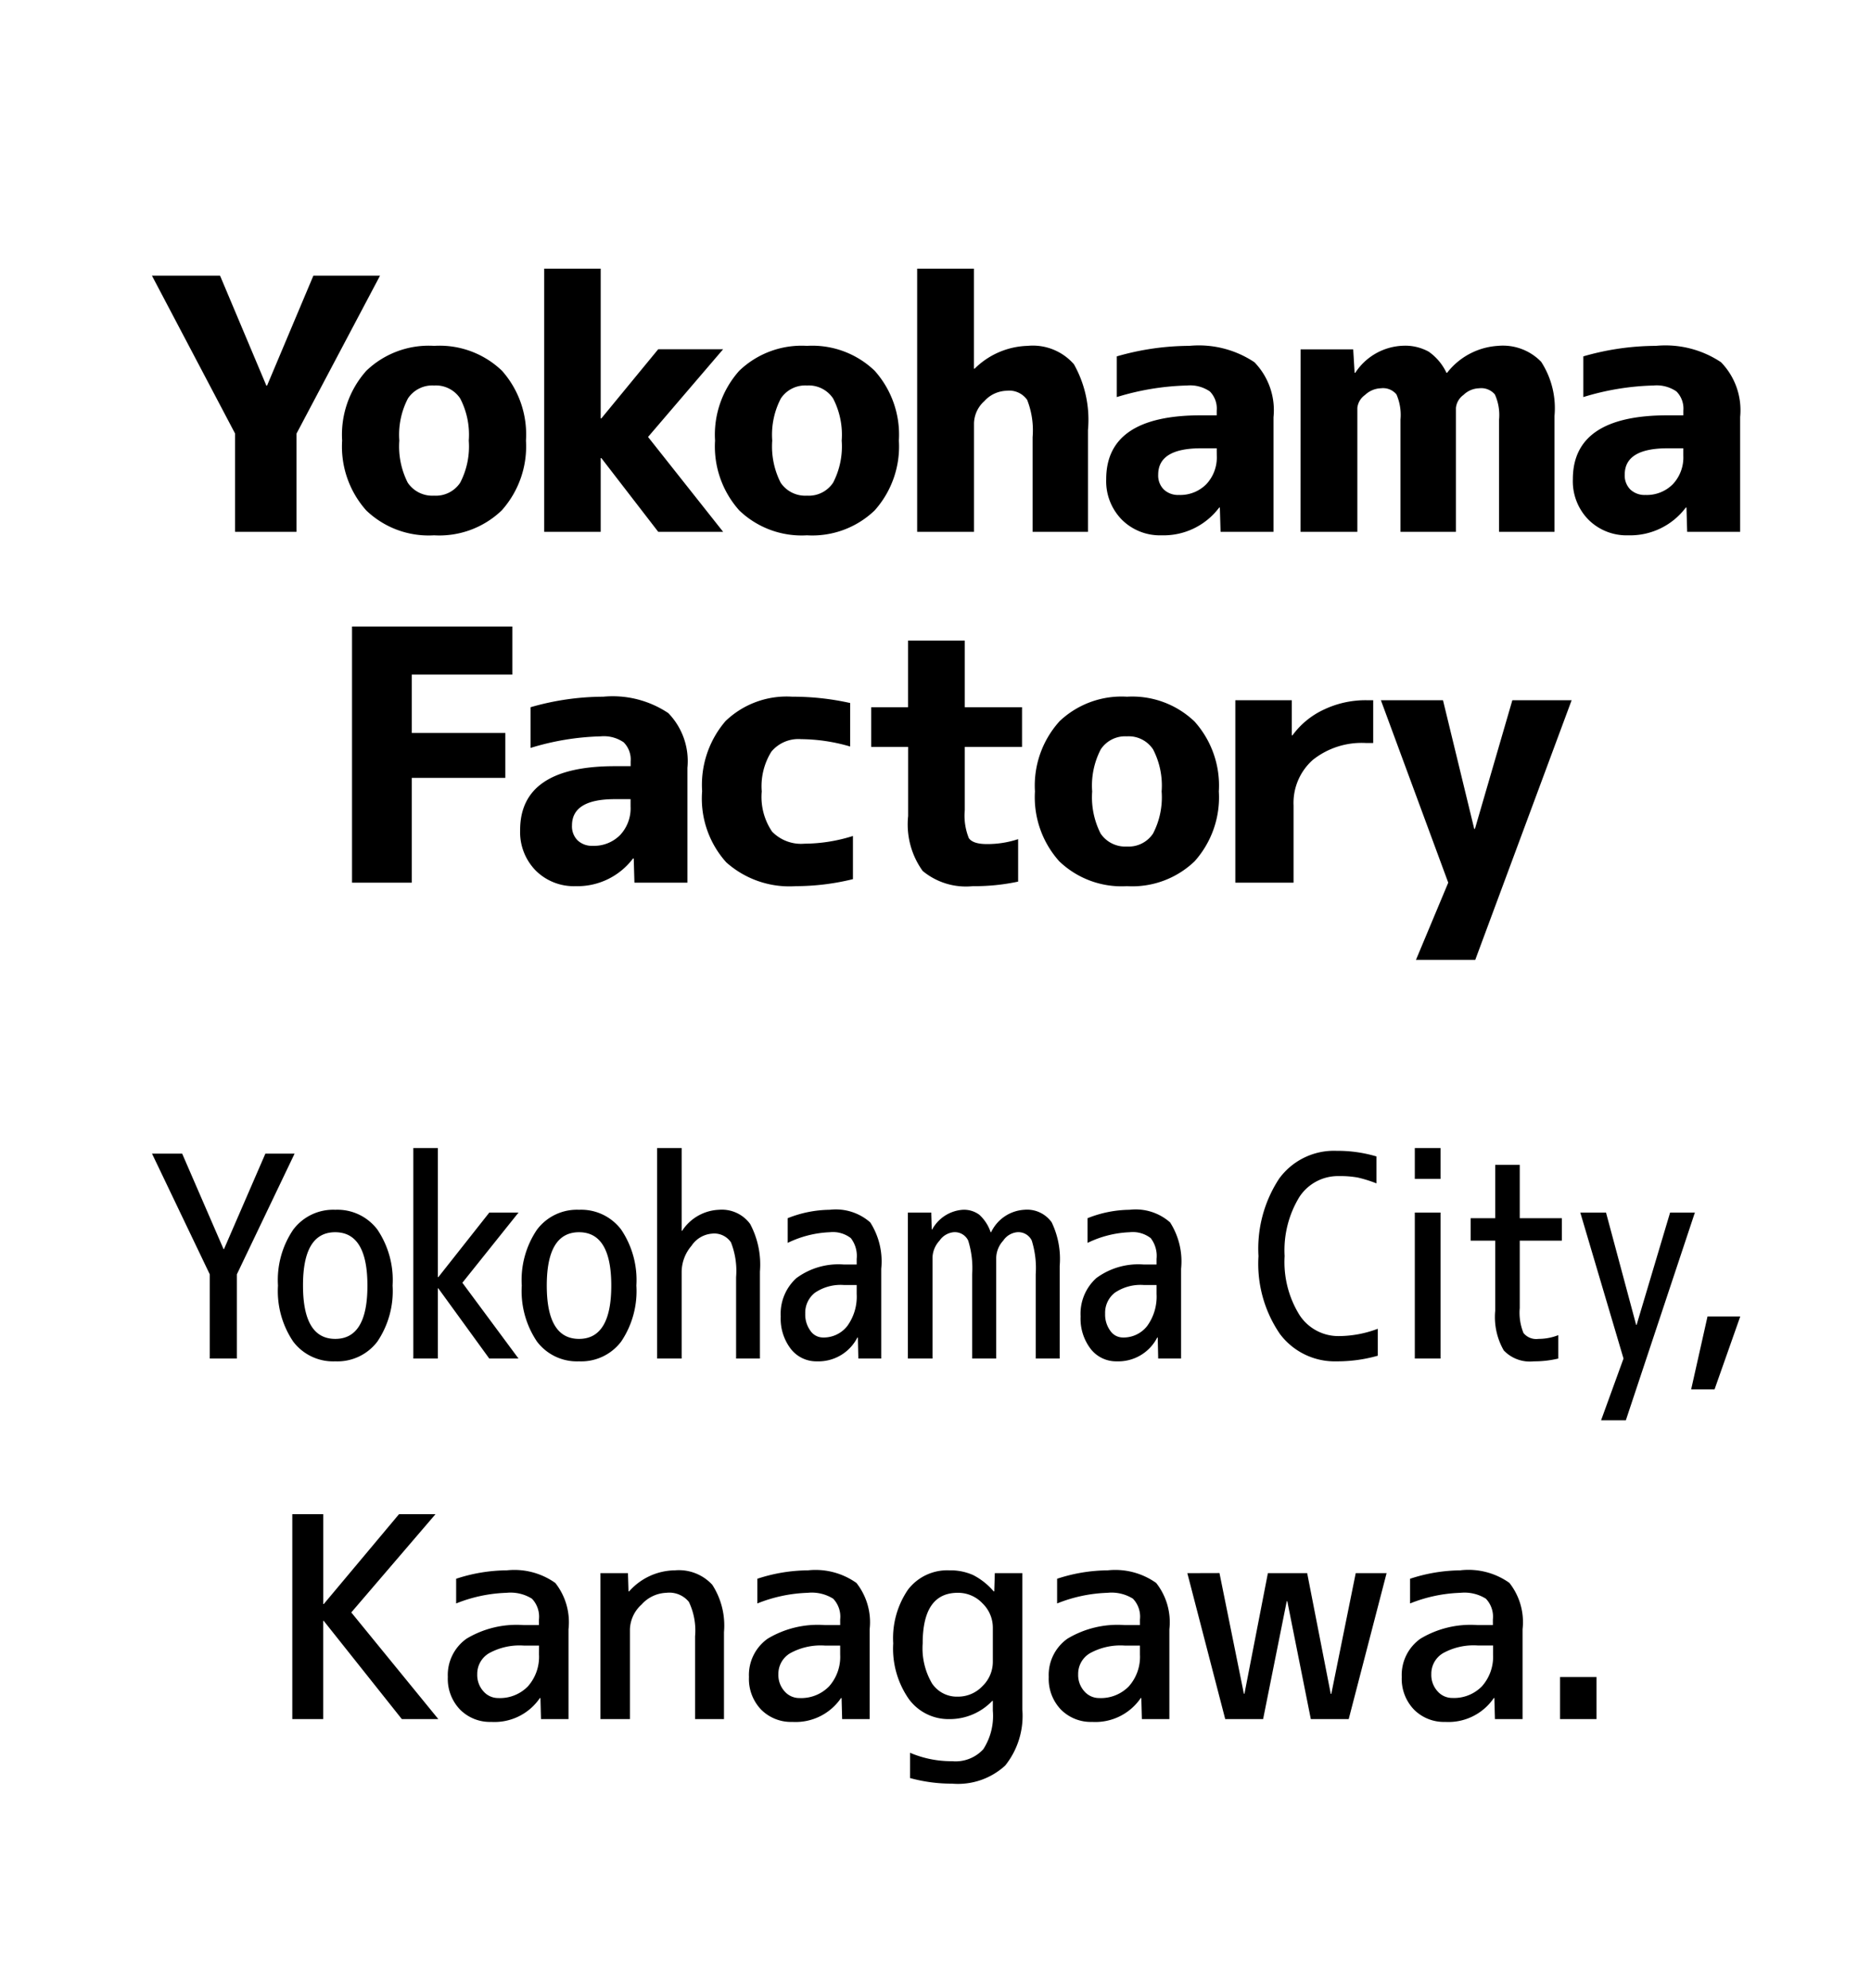
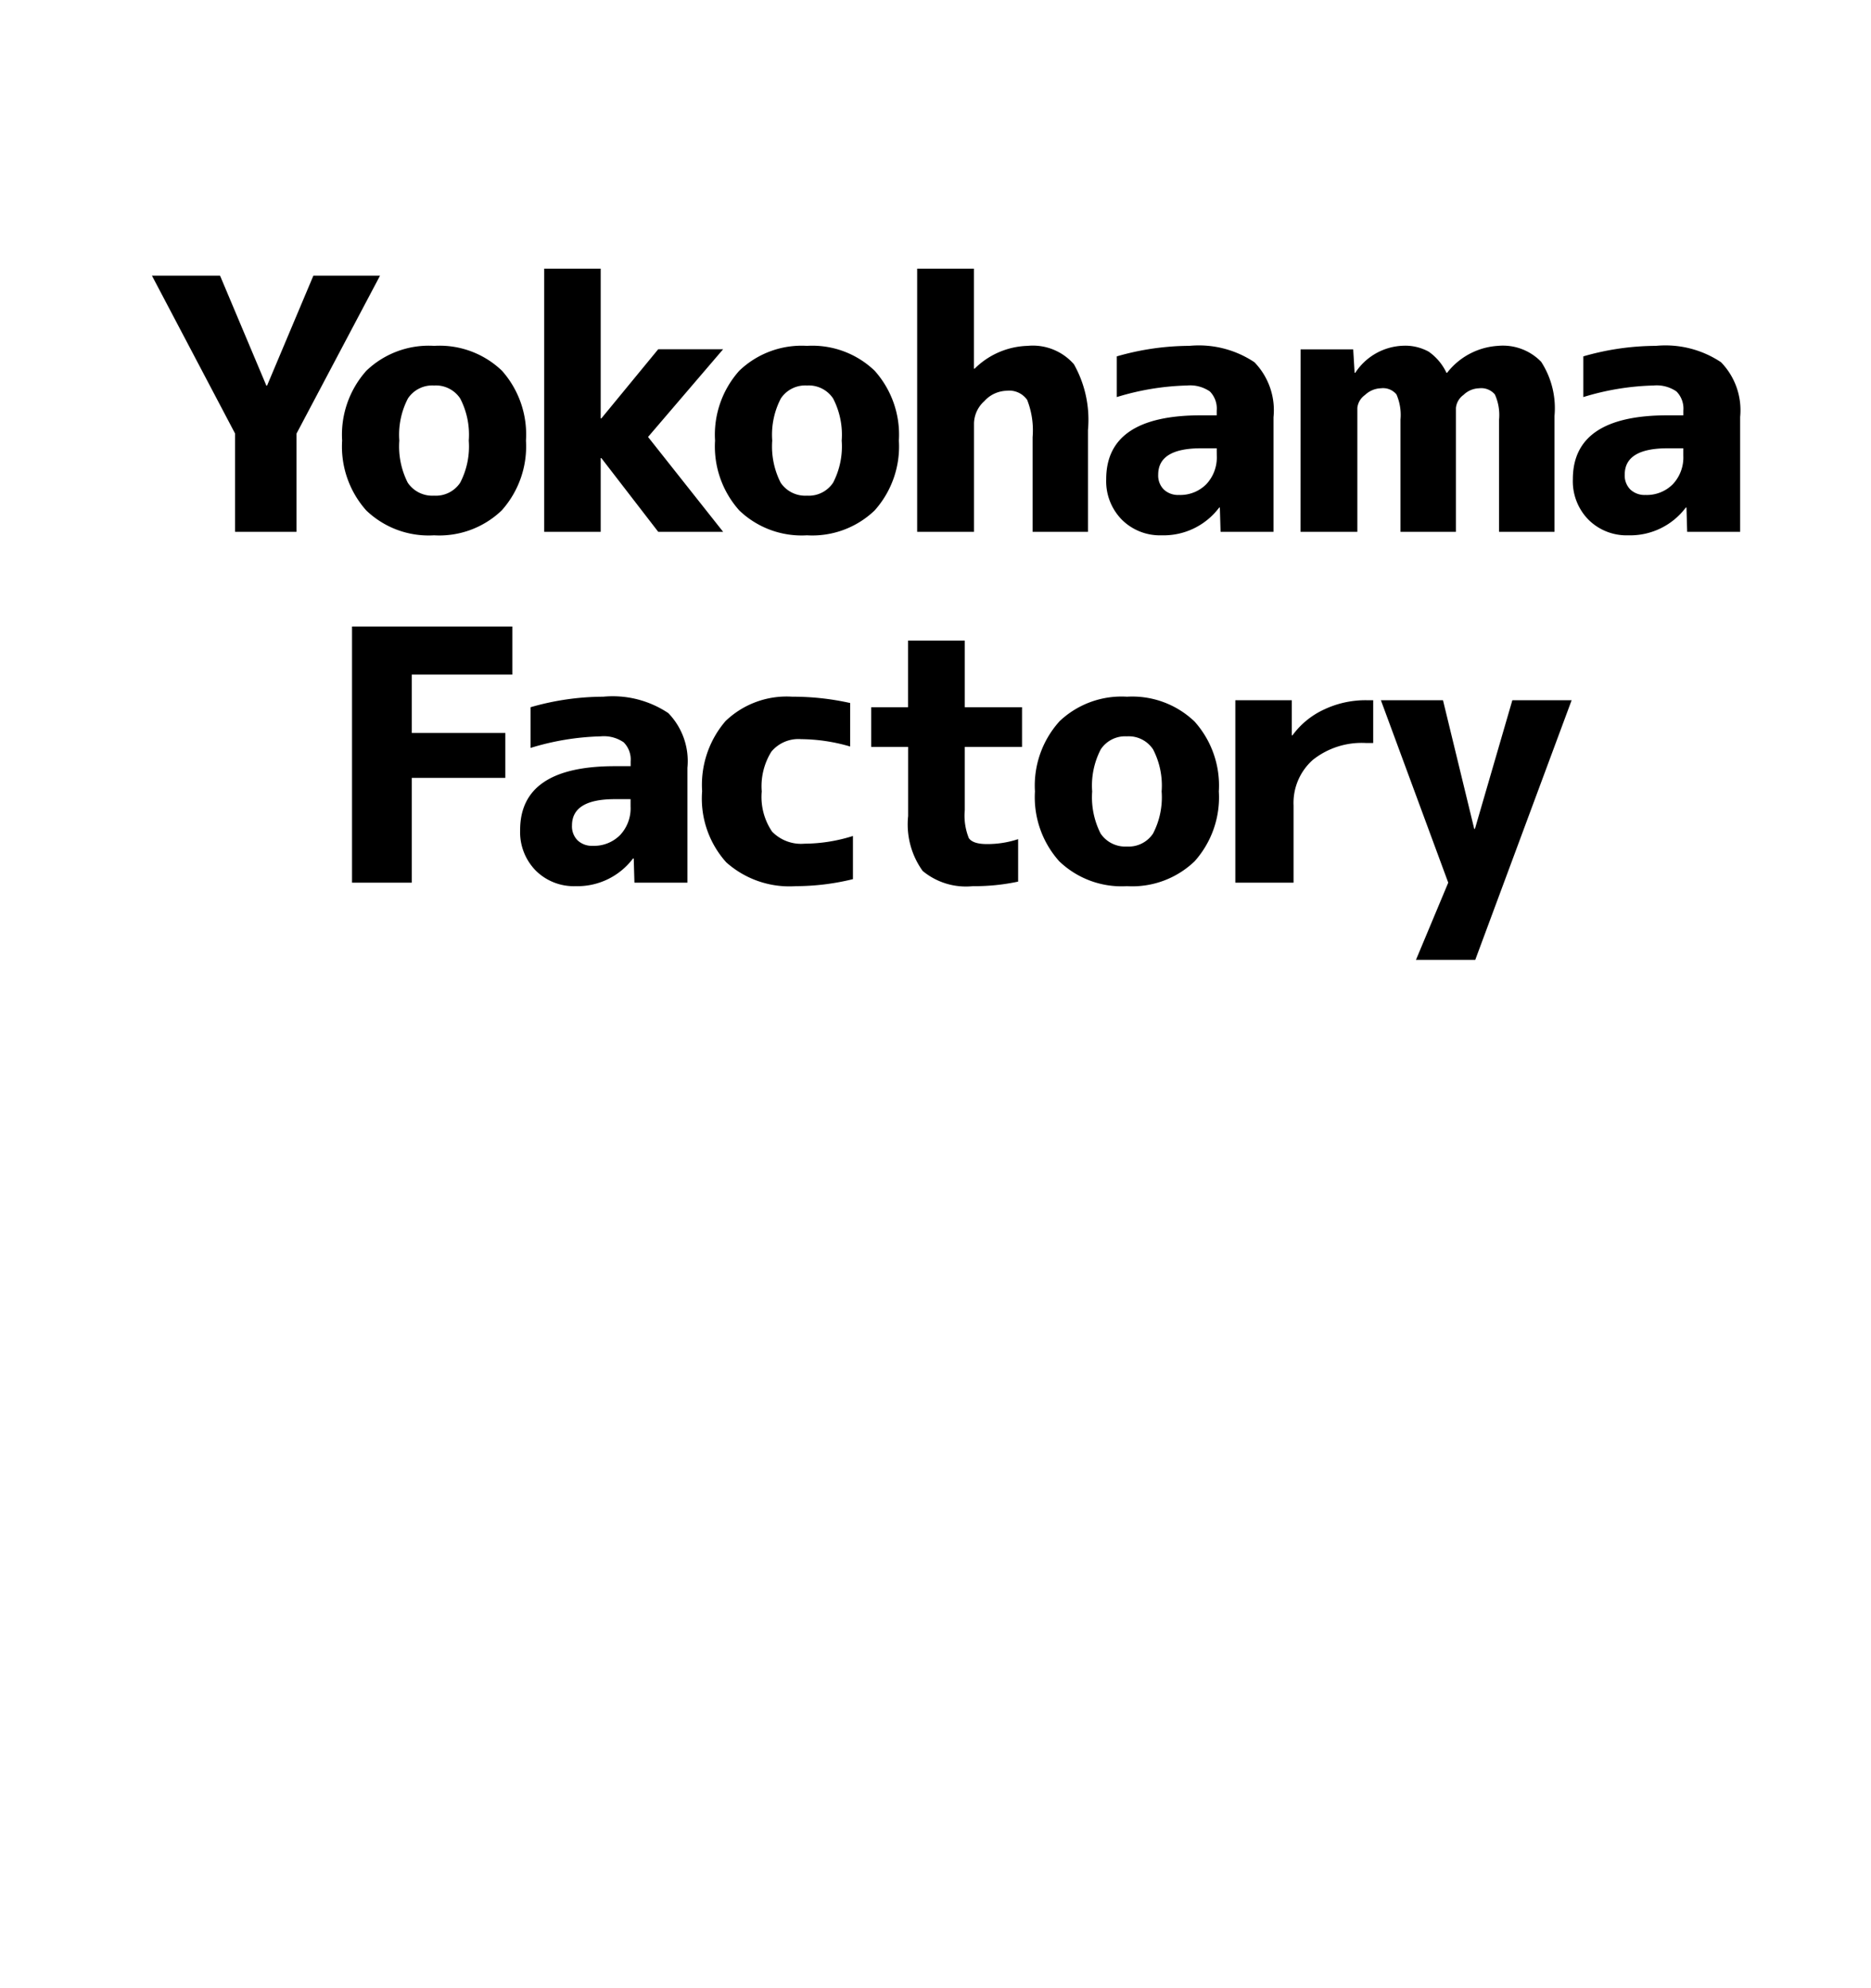
<svg xmlns="http://www.w3.org/2000/svg" width="80" height="85" viewBox="0 0 80 85">
  <g id="company-info-history-current-base3-en-sp" transform="translate(-7099.5 -6303.264)">
    <rect id="長方形_295" data-name="長方形 295" width="80" height="85" transform="translate(7099.5 6303.264)" fill="none" />
    <path id="パス_2322" data-name="パス 2322" d="M-31.343-10.95l1.98,4.7h.03l1.98-4.7h2.85l-3.57,6.75V0H-30.7V-4.2l-3.555-6.75Zm6.255,4.065a3.85,3.85,0,0,1,2.9-1.065,3.85,3.85,0,0,1,2.9,1.065A4.1,4.1,0,0,1-18.263-3.9,4.1,4.1,0,0,1-19.3-.915,3.85,3.85,0,0,1-22.193.15a3.85,3.85,0,0,1-2.9-1.065A4.1,4.1,0,0,1-26.123-3.9,4.1,4.1,0,0,1-25.088-6.885Zm1.77,4.785a1.267,1.267,0,0,0,1.125.555A1.249,1.249,0,0,0-21.075-2.1a3.362,3.362,0,0,0,.367-1.8,3.362,3.362,0,0,0-.367-1.8,1.249,1.249,0,0,0-1.118-.555A1.249,1.249,0,0,0-23.31-5.7a3.362,3.362,0,0,0-.368,1.8A3.421,3.421,0,0,0-23.318-2.1Zm8.25-9.15v6.4h.03l2.43-2.955h2.775l-3.21,3.75L-9.833,0h-2.775l-2.43-3.15h-.03V0h-2.415V-11.25Zm5.925,4.365A3.85,3.85,0,0,1-6.248-7.95,3.85,3.85,0,0,1-3.353-6.885,4.1,4.1,0,0,1-2.318-3.9,4.1,4.1,0,0,1-3.353-.915,3.85,3.85,0,0,1-6.248.15,3.85,3.85,0,0,1-9.143-.915,4.1,4.1,0,0,1-10.178-3.9,4.1,4.1,0,0,1-9.143-6.885ZM-7.373-2.1a1.267,1.267,0,0,0,1.125.555A1.249,1.249,0,0,0-5.13-2.1a3.362,3.362,0,0,0,.367-1.8A3.362,3.362,0,0,0-5.13-5.7a1.249,1.249,0,0,0-1.118-.555A1.249,1.249,0,0,0-7.365-5.7a3.362,3.362,0,0,0-.368,1.8A3.421,3.421,0,0,0-7.373-2.1ZM.892-11.25v4.275h.03A3.351,3.351,0,0,1,3.187-7.95a2.333,2.333,0,0,1,1.98.787,4.833,4.833,0,0,1,.6,2.813V0H3.4V-4.05a3.554,3.554,0,0,0-.233-1.59.936.936,0,0,0-.878-.39,1.333,1.333,0,0,0-.953.443,1.319,1.319,0,0,0-.442.938V0h-2.43V-11.25Zm9.21,3.3a4.281,4.281,0,0,1,2.782.7A2.944,2.944,0,0,1,13.7-4.9V0H11.437l-.03-1.035h-.03A2.973,2.973,0,0,1,8.917.15a2.306,2.306,0,0,1-1.7-.667A2.344,2.344,0,0,1,6.547-2.25q0-2.73,4.05-2.73h.675v-.2A1.041,1.041,0,0,0,10.98-6,1.494,1.494,0,0,0,10-6.255,11.1,11.1,0,0,0,7-5.76V-7.5A11.266,11.266,0,0,1,10.1-7.95Zm1.17,4.38H10.6q-1.83,0-1.83,1.125a.846.846,0,0,0,.24.637.888.888,0,0,0,.645.233,1.569,1.569,0,0,0,1.17-.458,1.668,1.668,0,0,0,.45-1.222ZM14.858-7.8h2.25l.06,1h.03a2.546,2.546,0,0,1,2.04-1.155,2.08,2.08,0,0,1,1.1.255,2.3,2.3,0,0,1,.757.9h.03A2.981,2.981,0,0,1,23.3-7.95a2.275,2.275,0,0,1,1.845.682,3.65,3.65,0,0,1,.57,2.317V0h-2.37V-4.8a2.121,2.121,0,0,0-.18-1.073.764.764,0,0,0-.675-.263,1,1,0,0,0-.667.285.78.78,0,0,0-.323.555V0h-2.37V-4.8a2.2,2.2,0,0,0-.172-1.073.743.743,0,0,0-.668-.263,1.03,1.03,0,0,0-.675.285.776.776,0,0,0-.33.555V0h-2.43Zm15.195-.15a4.281,4.281,0,0,1,2.782.7,2.944,2.944,0,0,1,.818,2.34V0H31.388l-.03-1.035h-.03A2.973,2.973,0,0,1,28.868.15a2.306,2.306,0,0,1-1.7-.667A2.344,2.344,0,0,1,26.5-2.25q0-2.73,4.05-2.73h.675v-.2A1.041,1.041,0,0,0,30.93-6a1.494,1.494,0,0,0-.983-.255,11.1,11.1,0,0,0-3,.495V-7.5A11.266,11.266,0,0,1,30.052-7.95Zm1.17,4.38h-.675q-1.83,0-1.83,1.125a.846.846,0,0,0,.24.637.888.888,0,0,0,.645.233,1.569,1.569,0,0,0,1.17-.458,1.668,1.668,0,0,0,.45-1.222ZM-25.7,4.05h6.855V6.105h-4.3V8.6h4v1.92h-4V15H-25.7Zm10.74,3a4.281,4.281,0,0,1,2.782.7,2.944,2.944,0,0,1,.818,2.34V15h-2.265l-.03-1.035h-.03a2.973,2.973,0,0,1-2.46,1.185,2.306,2.306,0,0,1-1.7-.667,2.344,2.344,0,0,1-.667-1.733q0-2.73,4.05-2.73h.675v-.2A1.041,1.041,0,0,0-14.085,9a1.494,1.494,0,0,0-.982-.255,11.1,11.1,0,0,0-3,.495V7.5A11.266,11.266,0,0,1-14.962,7.05Zm1.17,4.38h-.675q-1.83,0-1.83,1.125a.846.846,0,0,0,.24.637.888.888,0,0,0,.645.233,1.569,1.569,0,0,0,1.17-.458,1.668,1.668,0,0,0,.45-1.222Zm3.06-.33a4.183,4.183,0,0,1,1-3.008A3.769,3.769,0,0,1-6.877,7.05,11.241,11.241,0,0,1-4.4,7.32V9.18a7.591,7.591,0,0,0-2.1-.315A1.5,1.5,0,0,0-7.77,9.4a2.8,2.8,0,0,0-.412,1.7,2.642,2.642,0,0,0,.442,1.717,1.728,1.728,0,0,0,1.388.517,6.977,6.977,0,0,0,2.07-.33V14.85a10.288,10.288,0,0,1-2.445.3A4.055,4.055,0,0,1-9.7,14.13,4.075,4.075,0,0,1-10.732,11.1ZM.5,7.5H2.948V9.195H.5v2.7a2.57,2.57,0,0,0,.173,1.2q.173.255.773.255a4.194,4.194,0,0,0,1.335-.21v1.815a8.864,8.864,0,0,1-1.935.195A2.9,2.9,0,0,1-1.3,14.5a3.406,3.406,0,0,1-.622-2.348V9.195H-3.5V7.5h1.575V4.65H.5Zm4.035.615A3.85,3.85,0,0,1,7.433,7.05a3.85,3.85,0,0,1,2.895,1.065A4.1,4.1,0,0,1,11.363,11.1a4.1,4.1,0,0,1-1.035,2.985A3.85,3.85,0,0,1,7.433,15.15a3.85,3.85,0,0,1-2.895-1.065A4.1,4.1,0,0,1,3.5,11.1,4.1,4.1,0,0,1,4.538,8.115ZM6.308,12.9a1.267,1.267,0,0,0,1.125.555A1.249,1.249,0,0,0,8.55,12.9a3.362,3.362,0,0,0,.367-1.8A3.362,3.362,0,0,0,8.55,9.3a1.249,1.249,0,0,0-1.118-.555A1.249,1.249,0,0,0,6.315,9.3a3.362,3.362,0,0,0-.368,1.8A3.421,3.421,0,0,0,6.308,12.9Zm5.76-5.7h2.415V8.7h.03a3.466,3.466,0,0,1,1.343-1.1,4.14,4.14,0,0,1,1.807-.4h.3V9.03h-.3a3.352,3.352,0,0,0-2.28.72,2.456,2.456,0,0,0-.825,1.95V15h-2.49Zm10.215,5.5h.03l1.6-5.5h2.535L22.327,18.3H19.792l1.38-3.3-2.88-7.8h2.655Z" transform="translate(7140.252 6326)" />
-     <path id="パス_2327" data-name="パス 2327" d="M-39.721-8.76l1.769,4.08h.02l1.769-4.08h1.249L-37.382-3.6V0h-1.159V-3.6L-41.01-8.76Zm4.747,3.252a2.135,2.135,0,0,1,1.8-.852,2.141,2.141,0,0,1,1.8.846,3.859,3.859,0,0,1,.65,2.394,3.859,3.859,0,0,1-.65,2.394,2.141,2.141,0,0,1-1.8.846,2.141,2.141,0,0,1-1.8-.846,3.859,3.859,0,0,1-.65-2.394A3.832,3.832,0,0,1-34.974-5.508Zm.42,2.388q0,2.28,1.379,2.28T-31.8-3.12q0-2.28-1.379-2.28T-34.554-3.12Zm5.786.12h-.02V0h-1.049V-9h1.049v5.52h.02l2.179-2.76h1.249l-2.4,3L-25.34,0H-26.59Zm4.217-2.508a2.135,2.135,0,0,1,1.8-.852,2.141,2.141,0,0,1,1.8.846A3.859,3.859,0,0,1-20.3-3.12a3.859,3.859,0,0,1-.65,2.394,2.141,2.141,0,0,1-1.8.846,2.141,2.141,0,0,1-1.8-.846A3.859,3.859,0,0,1-25.2-3.12,3.832,3.832,0,0,1-24.551-5.508Zm.42,2.388q0,2.28,1.379,2.28t1.379-2.28q0-2.28-1.379-2.28T-24.131-3.12Zm9.114-.6V0h-1.019V-3.48a3.323,3.323,0,0,0-.22-1.488.86.86,0,0,0-.809-.372,1.16,1.16,0,0,0-.879.522,1.728,1.728,0,0,0-.42,1.1V0h-1.049V-9h1.049v3.54h.02a1.976,1.976,0,0,1,1.579-.9,1.5,1.5,0,0,1,1.329.606A3.7,3.7,0,0,1-15.017-3.72Zm2.988-2.64a2.225,2.225,0,0,1,1.729.54,3.093,3.093,0,0,1,.47,1.98V0h-.979l-.02-.9h-.02A1.871,1.871,0,0,1-12.579.12a1.379,1.379,0,0,1-1.114-.528A2.12,2.12,0,0,1-14.128-1.8a2.054,2.054,0,0,1,.67-1.638A3.025,3.025,0,0,1-11.43-4.02h.55v-.24a1.247,1.247,0,0,0-.25-.888,1.255,1.255,0,0,0-.9-.252,4.5,4.5,0,0,0-1.8.456V-6A4.968,4.968,0,0,1-12.029-6.36Zm1.149,3.216h-.55a1.954,1.954,0,0,0-1.234.33,1.082,1.082,0,0,0-.415.894,1.172,1.172,0,0,0,.22.732.65.65,0,0,0,.53.288,1.277,1.277,0,0,0,1.054-.5A2.136,2.136,0,0,0-10.88-2.76ZM-4.914-4.32V0H-5.943V-3.6a3.945,3.945,0,0,0-.17-1.446.634.634,0,0,0-.63-.354.827.827,0,0,0-.595.36,1.118,1.118,0,0,0-.3.72V0H-8.691V-6.24h1l.02.72h.02a1.619,1.619,0,0,1,1.309-.84,1.1,1.1,0,0,1,.71.216,1.784,1.784,0,0,1,.48.744h.02a1.682,1.682,0,0,1,1.419-.96,1.292,1.292,0,0,1,1.169.534A3.606,3.606,0,0,1-2.2-3.96V0H-3.225V-3.6a3.945,3.945,0,0,0-.17-1.446.634.634,0,0,0-.63-.354.813.813,0,0,0-.59.36A1.128,1.128,0,0,0-4.914-4.32ZM.792-6.36a2.225,2.225,0,0,1,1.729.54,3.093,3.093,0,0,1,.47,1.98V0H2.012l-.02-.9h-.02A1.871,1.871,0,0,1,.243.12,1.379,1.379,0,0,1-.872-.408,2.12,2.12,0,0,1-1.306-1.8a2.054,2.054,0,0,1,.67-1.638A3.025,3.025,0,0,1,1.392-4.02h.55v-.24a1.247,1.247,0,0,0-.25-.888,1.255,1.255,0,0,0-.9-.252,4.5,4.5,0,0,0-1.8.456V-6A4.968,4.968,0,0,1,.792-6.36ZM1.942-3.144h-.55a1.954,1.954,0,0,0-1.234.33,1.082,1.082,0,0,0-.415.894,1.172,1.172,0,0,0,.22.732A.65.65,0,0,0,.493-.9a1.277,1.277,0,0,0,1.054-.5A2.136,2.136,0,0,0,1.942-2.76ZM9.746-.96A4.769,4.769,0,0,0,11.4-1.272V-.12A6.331,6.331,0,0,1,9.646.12,2.928,2.928,0,0,1,7.213-1.056,5.308,5.308,0,0,1,6.3-4.38a5.449,5.449,0,0,1,.884-3.312A2.9,2.9,0,0,1,9.646-8.88a5.814,5.814,0,0,1,1.7.24v1.152a5.541,5.541,0,0,0-.809-.252,4.175,4.175,0,0,0-.789-.06,1.971,1.971,0,0,0-1.7.894A4.37,4.37,0,0,0,7.418-4.38a4.291,4.291,0,0,0,.64,2.526A1.982,1.982,0,0,0,9.746-.96ZM12.984,0V-6.24h1.1V0Zm0-7.68V-9h1.1v1.32ZM17.471-6h1.8v.96h-1.8v2.88a2.3,2.3,0,0,0,.16,1.068.7.7,0,0,0,.64.252A2.316,2.316,0,0,0,19.12-1V0a4.4,4.4,0,0,1-1.049.12,1.539,1.539,0,0,1-1.284-.468,2.867,2.867,0,0,1-.365-1.692v-3H15.373V-6h1.049V-8.28h1.049Zm4.977,4.56h.02L23.9-6.24h1.059L22.008,2.64H20.949L21.908,0,20.06-6.24h1.1ZM25.5-1.8h1.4L25.8,1.32h-1Z" transform="translate(7147.01 6361.345)" />
-     <path id="パス_2328" data-name="パス 2328" d="M-26.622-8.76v3.84h.024l3.216-3.84h1.56l-3.6,4.2L-21.7,0h-1.56L-26.6-4.2h-.024V0h-1.32V-8.76Zm7.848,2.4a3.023,3.023,0,0,1,2.076.54,2.71,2.71,0,0,1,.564,1.98V0H-17.31l-.024-.9h-.024A2.348,2.348,0,0,1-19.434.12a1.8,1.8,0,0,1-1.338-.528A1.894,1.894,0,0,1-21.294-1.8a1.9,1.9,0,0,1,.8-1.638,4.159,4.159,0,0,1,2.436-.582h.66v-.24a1.11,1.11,0,0,0-.3-.888,1.723,1.723,0,0,0-1.08-.252,6.305,6.305,0,0,0-2.16.456V-6A7.022,7.022,0,0,1-18.774-6.36Zm1.38,3.216h-.66a2.7,2.7,0,0,0-1.482.33,1.022,1.022,0,0,0-.5.894,1.041,1.041,0,0,0,.264.732.832.832,0,0,0,.636.288,1.666,1.666,0,0,0,1.266-.5,1.9,1.9,0,0,0,.474-1.362Zm3.852-2.316a2.65,2.65,0,0,1,1.956-.9,1.941,1.941,0,0,1,1.6.618,3.21,3.21,0,0,1,.5,2.022V0h-1.236V-3.54a2.842,2.842,0,0,0-.264-1.47,1.077,1.077,0,0,0-.96-.39,1.491,1.491,0,0,0-1.062.5,1.491,1.491,0,0,0-.5,1.062V0h-1.26V-6.24h1.176l.024.78Zm7.644-.9a3.023,3.023,0,0,1,2.076.54,2.71,2.71,0,0,1,.564,1.98V0H-4.434l-.024-.9h-.024A2.348,2.348,0,0,1-6.558.12,1.8,1.8,0,0,1-7.9-.408,1.894,1.894,0,0,1-8.418-1.8a1.9,1.9,0,0,1,.8-1.638A4.159,4.159,0,0,1-5.178-4.02h.66v-.24a1.11,1.11,0,0,0-.3-.888A1.723,1.723,0,0,0-5.9-5.4a6.305,6.305,0,0,0-2.16.456V-6A7.022,7.022,0,0,1-5.9-6.36Zm1.38,3.216h-.66a2.7,2.7,0,0,0-1.482.33,1.022,1.022,0,0,0-.5.894,1.041,1.041,0,0,0,.264.732A.832.832,0,0,0-6.258-.9a1.666,1.666,0,0,0,1.266-.5A1.9,1.9,0,0,0-4.518-2.76ZM2.01-2.46V-3.9a1.449,1.449,0,0,0-.444-1.05A1.433,1.433,0,0,0,.51-5.4q-1.5,0-1.5,2.16a2.969,2.969,0,0,0,.4,1.716A1.277,1.277,0,0,0,.51-.96a1.433,1.433,0,0,0,1.056-.45A1.449,1.449,0,0,0,2.01-2.46Zm-4.26-.78a3.672,3.672,0,0,1,.636-2.3A2.111,2.111,0,0,1,.15-6.36a2.388,2.388,0,0,1,1.014.2,2.88,2.88,0,0,1,.882.7H2.07l.024-.78H3.27V-.42a3.4,3.4,0,0,1-.732,2.406A2.988,2.988,0,0,1,.27,2.76a6.694,6.694,0,0,1-1.8-.24V1.44a4.521,4.521,0,0,0,1.8.36A1.61,1.61,0,0,0,1.6,1.29,2.622,2.622,0,0,0,2.01-.36V-.78H1.986A2.512,2.512,0,0,1,.15,0,2.1,2.1,0,0,1-1.578-.852,3.769,3.769,0,0,1-2.25-3.24ZM6.918-6.36a3.023,3.023,0,0,1,2.076.54,2.71,2.71,0,0,1,.564,1.98V0H8.382L8.358-.9H8.334A2.348,2.348,0,0,1,6.258.12,1.8,1.8,0,0,1,4.92-.408,1.894,1.894,0,0,1,4.4-1.8a1.9,1.9,0,0,1,.8-1.638A4.159,4.159,0,0,1,7.638-4.02H8.3v-.24A1.11,1.11,0,0,0,8-5.148,1.723,1.723,0,0,0,6.918-5.4a6.305,6.305,0,0,0-2.16.456V-6A7.022,7.022,0,0,1,6.918-6.36ZM8.3-3.144h-.66a2.7,2.7,0,0,0-1.482.33,1.022,1.022,0,0,0-.5.894,1.041,1.041,0,0,0,.264.732A.832.832,0,0,0,6.558-.9a1.666,1.666,0,0,0,1.266-.5A1.9,1.9,0,0,0,8.3-2.76Zm3.4-3.1,1.044,5.16h.024L13.77-6.24h1.68l1.008,5.16h.024l1.044-5.16h1.32L17.226,0h-1.62L14.6-5.04h-.024L13.566,0h-1.62l-1.62-6.24Zm10.32-.12a3.023,3.023,0,0,1,2.076.54,2.71,2.71,0,0,1,.564,1.98V0H23.478l-.024-.9H23.43A2.348,2.348,0,0,1,21.354.12a1.8,1.8,0,0,1-1.338-.528A1.894,1.894,0,0,1,19.494-1.8a1.9,1.9,0,0,1,.8-1.638,4.159,4.159,0,0,1,2.436-.582h.66v-.24a1.11,1.11,0,0,0-.3-.888,1.723,1.723,0,0,0-1.08-.252,6.305,6.305,0,0,0-2.16.456V-6A7.021,7.021,0,0,1,22.014-6.36Zm1.38,3.216h-.66a2.7,2.7,0,0,0-1.482.33,1.022,1.022,0,0,0-.5.894,1.041,1.041,0,0,0,.264.732.832.832,0,0,0,.636.288,1.666,1.666,0,0,0,1.266-.5,1.9,1.9,0,0,0,.474-1.362ZM26.262,0V-1.8h1.56V0Z" transform="translate(7139.942 6376.76)" />
  </g>
</svg>